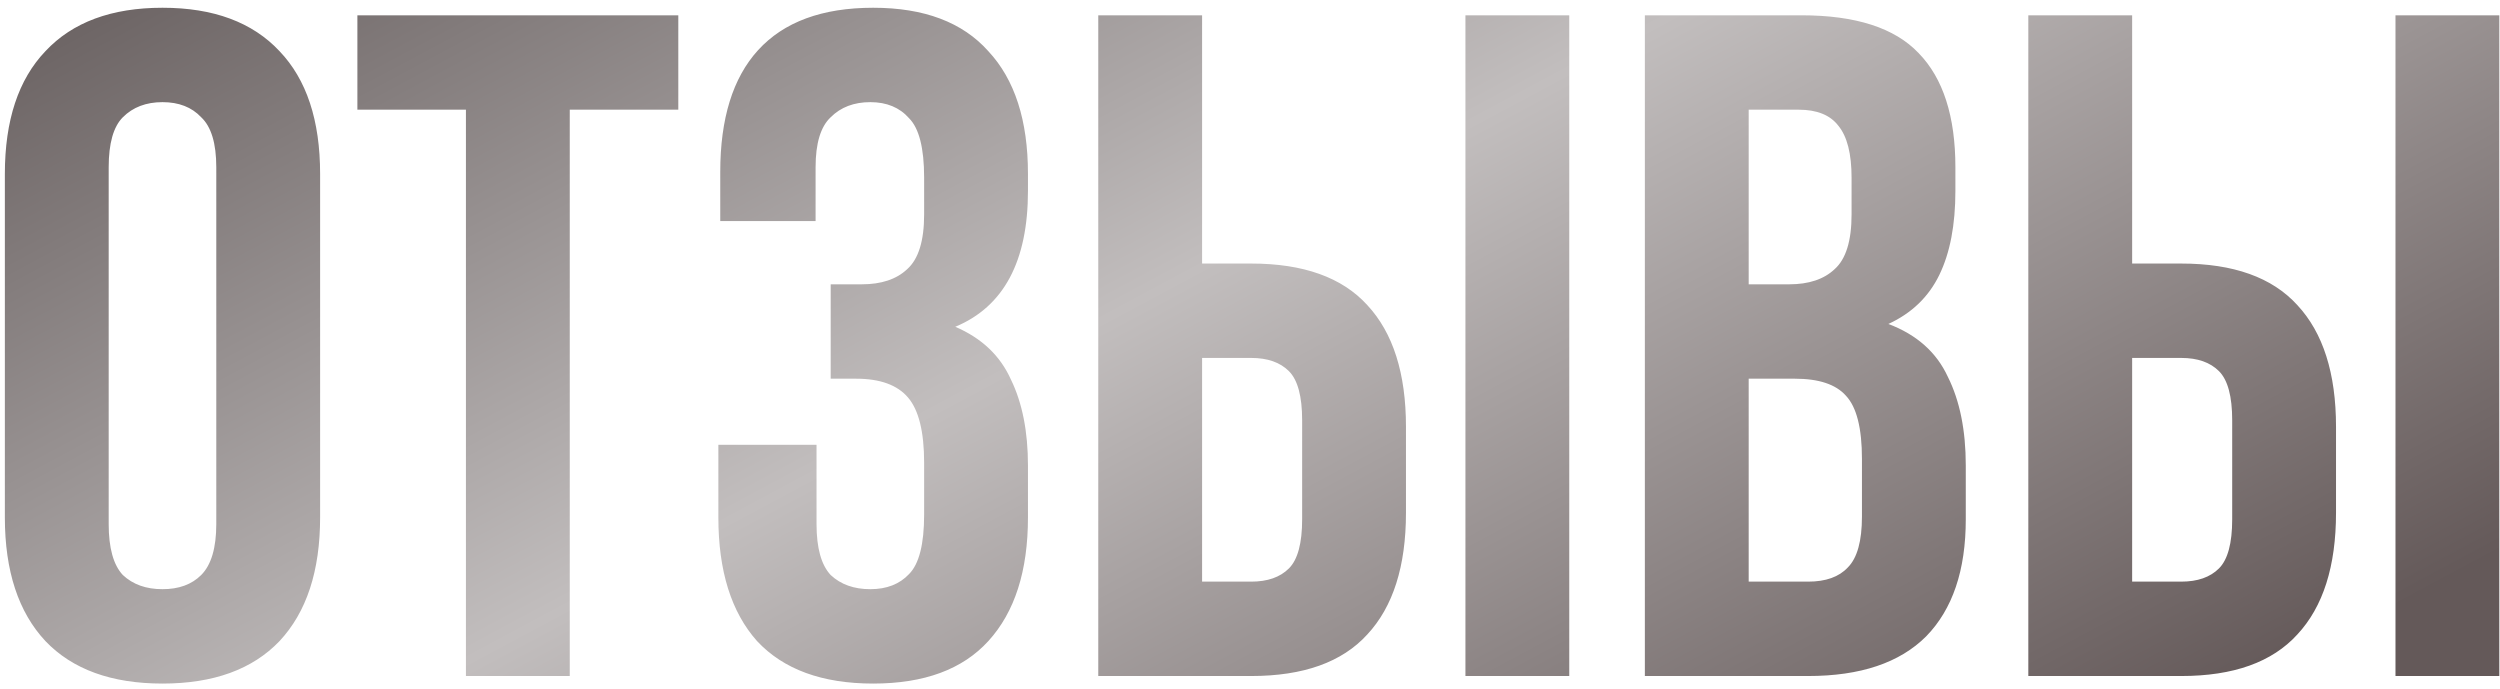
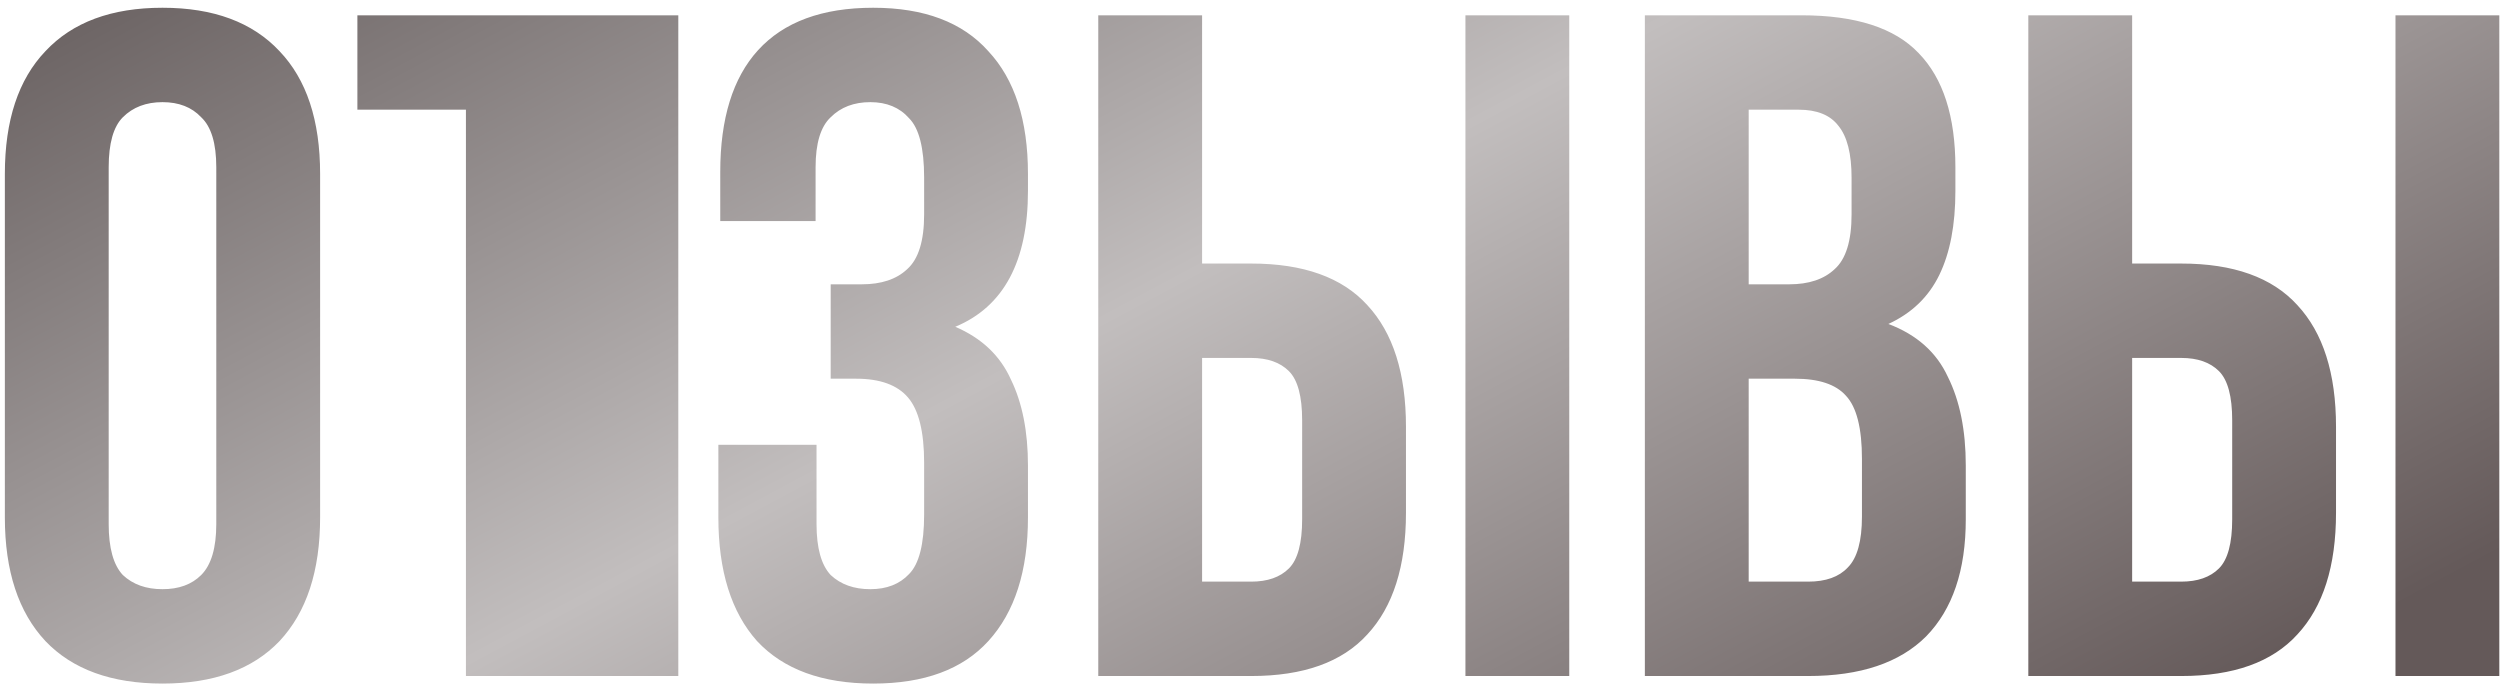
<svg xmlns="http://www.w3.org/2000/svg" width="196" height="54" viewBox="0 0 196 54" fill="none">
-   <path d="M8.521 41.086C8.521 42.961 8.891 44.293 9.631 45.082C10.42 45.822 11.456 46.192 12.739 46.192C14.022 46.192 15.033 45.822 15.773 45.082C16.562 44.293 16.957 42.961 16.957 41.086V13.114C16.957 11.239 16.562 9.932 15.773 9.192C15.033 8.403 14.022 8.008 12.739 8.008C11.456 8.008 10.42 8.403 9.631 9.192C8.891 9.932 8.521 11.239 8.521 13.114V41.086ZM0.381 13.632C0.381 9.439 1.442 6.232 3.563 4.012C5.684 1.743 8.743 0.608 12.739 0.608C16.735 0.608 19.794 1.743 21.915 4.012C24.036 6.232 25.097 9.439 25.097 13.632V40.568C25.097 44.761 24.036 47.993 21.915 50.262C19.794 52.482 16.735 53.592 12.739 53.592C8.743 53.592 5.684 52.482 3.563 50.262C1.442 47.993 0.381 44.761 0.381 40.568V13.632ZM28.019 1.2H53.179V8.6H44.669V53H36.529V8.6H28.019V1.2ZM72.452 13.928C72.452 11.609 72.057 10.055 71.268 9.266C70.528 8.427 69.516 8.008 68.234 8.008C66.951 8.008 65.915 8.403 65.126 9.192C64.336 9.932 63.942 11.239 63.942 13.114V17.332H56.468V13.484C56.468 9.291 57.454 6.109 59.428 3.938C61.45 1.718 64.46 0.608 68.456 0.608C72.452 0.608 75.461 1.743 77.484 4.012C79.556 6.232 80.592 9.439 80.592 13.632V14.964C80.592 20.489 78.692 24.041 74.894 25.62C76.966 26.508 78.421 27.889 79.26 29.764C80.148 31.589 80.592 33.834 80.592 36.498V40.568C80.592 44.761 79.556 47.993 77.484 50.262C75.461 52.482 72.452 53.592 68.456 53.592C64.46 53.592 61.426 52.482 59.354 50.262C57.331 47.993 56.32 44.761 56.32 40.568V34.87H64.016V41.086C64.016 42.961 64.386 44.293 65.126 45.082C65.915 45.822 66.951 46.192 68.234 46.192C69.516 46.192 70.528 45.797 71.268 45.008C72.057 44.219 72.452 42.665 72.452 40.346V36.276C72.452 33.859 72.032 32.157 71.194 31.17C70.355 30.183 68.998 29.69 67.124 29.69H65.126V22.29H67.568C69.097 22.29 70.281 21.895 71.12 21.106C72.008 20.317 72.452 18.886 72.452 16.814V13.928ZM86.104 53V1.2H94.244V20.662H98.092C102.186 20.662 105.22 21.747 107.194 23.918C109.216 26.089 110.228 29.271 110.228 33.464V40.198C110.228 44.391 109.216 47.573 107.194 49.744C105.22 51.915 102.186 53 98.092 53H86.104ZM98.092 45.6C99.374 45.6 100.361 45.255 101.052 44.564C101.742 43.873 102.088 42.591 102.088 40.716V32.946C102.088 31.071 101.742 29.789 101.052 29.098C100.361 28.407 99.374 28.062 98.092 28.062H94.244V45.6H98.092ZM114.89 53V1.2H123.03V53H114.89ZM141.241 1.2C145.484 1.2 148.542 2.187 150.417 4.16C152.341 6.133 153.303 9.118 153.303 13.114V14.964C153.303 17.628 152.884 19.823 152.045 21.55C151.206 23.277 149.874 24.559 148.049 25.398C150.269 26.237 151.823 27.618 152.711 29.542C153.648 31.417 154.117 33.735 154.117 36.498V40.716C154.117 44.712 153.081 47.771 151.009 49.892C148.937 51.964 145.854 53 141.759 53H128.957V1.2H141.241ZM137.097 29.69V45.6H141.759C143.14 45.6 144.176 45.23 144.867 44.49C145.607 43.75 145.977 42.418 145.977 40.494V35.98C145.977 33.563 145.558 31.91 144.719 31.022C143.93 30.134 142.598 29.69 140.723 29.69H137.097ZM137.097 8.6V22.29H140.279C141.808 22.29 142.992 21.895 143.831 21.106C144.719 20.317 145.163 18.886 145.163 16.814V13.928C145.163 12.053 144.818 10.697 144.127 9.858C143.486 9.019 142.45 8.6 141.019 8.6H137.097ZM159.02 53V1.2H167.16V20.662H171.008C175.102 20.662 178.136 21.747 180.11 23.918C182.132 26.089 183.144 29.271 183.144 33.464V40.198C183.144 44.391 182.132 47.573 180.11 49.744C178.136 51.915 175.102 53 171.008 53H159.02ZM171.008 45.6C172.29 45.6 173.277 45.255 173.968 44.564C174.658 43.873 175.004 42.591 175.004 40.716V32.946C175.004 31.071 174.658 29.789 173.968 29.098C173.277 28.407 172.29 28.062 171.008 28.062H167.16V45.6H171.008ZM187.806 53V1.2H195.946V53H187.806Z" fill="url(#paint0_linear_454_239)" />
+   <path d="M8.521 41.086C8.521 42.961 8.891 44.293 9.631 45.082C10.42 45.822 11.456 46.192 12.739 46.192C14.022 46.192 15.033 45.822 15.773 45.082C16.562 44.293 16.957 42.961 16.957 41.086V13.114C16.957 11.239 16.562 9.932 15.773 9.192C15.033 8.403 14.022 8.008 12.739 8.008C11.456 8.008 10.42 8.403 9.631 9.192C8.891 9.932 8.521 11.239 8.521 13.114V41.086ZM0.381 13.632C0.381 9.439 1.442 6.232 3.563 4.012C5.684 1.743 8.743 0.608 12.739 0.608C16.735 0.608 19.794 1.743 21.915 4.012C24.036 6.232 25.097 9.439 25.097 13.632V40.568C25.097 44.761 24.036 47.993 21.915 50.262C19.794 52.482 16.735 53.592 12.739 53.592C8.743 53.592 5.684 52.482 3.563 50.262C1.442 47.993 0.381 44.761 0.381 40.568V13.632ZM28.019 1.2H53.179V8.6V53H36.529V8.6H28.019V1.2ZM72.452 13.928C72.452 11.609 72.057 10.055 71.268 9.266C70.528 8.427 69.516 8.008 68.234 8.008C66.951 8.008 65.915 8.403 65.126 9.192C64.336 9.932 63.942 11.239 63.942 13.114V17.332H56.468V13.484C56.468 9.291 57.454 6.109 59.428 3.938C61.45 1.718 64.46 0.608 68.456 0.608C72.452 0.608 75.461 1.743 77.484 4.012C79.556 6.232 80.592 9.439 80.592 13.632V14.964C80.592 20.489 78.692 24.041 74.894 25.62C76.966 26.508 78.421 27.889 79.26 29.764C80.148 31.589 80.592 33.834 80.592 36.498V40.568C80.592 44.761 79.556 47.993 77.484 50.262C75.461 52.482 72.452 53.592 68.456 53.592C64.46 53.592 61.426 52.482 59.354 50.262C57.331 47.993 56.32 44.761 56.32 40.568V34.87H64.016V41.086C64.016 42.961 64.386 44.293 65.126 45.082C65.915 45.822 66.951 46.192 68.234 46.192C69.516 46.192 70.528 45.797 71.268 45.008C72.057 44.219 72.452 42.665 72.452 40.346V36.276C72.452 33.859 72.032 32.157 71.194 31.17C70.355 30.183 68.998 29.69 67.124 29.69H65.126V22.29H67.568C69.097 22.29 70.281 21.895 71.12 21.106C72.008 20.317 72.452 18.886 72.452 16.814V13.928ZM86.104 53V1.2H94.244V20.662H98.092C102.186 20.662 105.22 21.747 107.194 23.918C109.216 26.089 110.228 29.271 110.228 33.464V40.198C110.228 44.391 109.216 47.573 107.194 49.744C105.22 51.915 102.186 53 98.092 53H86.104ZM98.092 45.6C99.374 45.6 100.361 45.255 101.052 44.564C101.742 43.873 102.088 42.591 102.088 40.716V32.946C102.088 31.071 101.742 29.789 101.052 29.098C100.361 28.407 99.374 28.062 98.092 28.062H94.244V45.6H98.092ZM114.89 53V1.2H123.03V53H114.89ZM141.241 1.2C145.484 1.2 148.542 2.187 150.417 4.16C152.341 6.133 153.303 9.118 153.303 13.114V14.964C153.303 17.628 152.884 19.823 152.045 21.55C151.206 23.277 149.874 24.559 148.049 25.398C150.269 26.237 151.823 27.618 152.711 29.542C153.648 31.417 154.117 33.735 154.117 36.498V40.716C154.117 44.712 153.081 47.771 151.009 49.892C148.937 51.964 145.854 53 141.759 53H128.957V1.2H141.241ZM137.097 29.69V45.6H141.759C143.14 45.6 144.176 45.23 144.867 44.49C145.607 43.75 145.977 42.418 145.977 40.494V35.98C145.977 33.563 145.558 31.91 144.719 31.022C143.93 30.134 142.598 29.69 140.723 29.69H137.097ZM137.097 8.6V22.29H140.279C141.808 22.29 142.992 21.895 143.831 21.106C144.719 20.317 145.163 18.886 145.163 16.814V13.928C145.163 12.053 144.818 10.697 144.127 9.858C143.486 9.019 142.45 8.6 141.019 8.6H137.097ZM159.02 53V1.2H167.16V20.662H171.008C175.102 20.662 178.136 21.747 180.11 23.918C182.132 26.089 183.144 29.271 183.144 33.464V40.198C183.144 44.391 182.132 47.573 180.11 49.744C178.136 51.915 175.102 53 171.008 53H159.02ZM171.008 45.6C172.29 45.6 173.277 45.255 173.968 44.564C174.658 43.873 175.004 42.591 175.004 40.716V32.946C175.004 31.071 174.658 29.789 173.968 29.098C173.277 28.407 172.29 28.062 171.008 28.062H167.16V45.6H171.008ZM187.806 53V1.2H195.946V53H187.806Z" fill="url(#paint0_linear_454_239)" />
  <defs>
    <linearGradient id="paint0_linear_454_239" x1="81.75" y1="-57.659" x2="149.236" y2="68.32" gradientUnits="userSpaceOnUse">
      <stop offset="0.021" stop-color="#595050" />
      <stop offset="0.526" stop-color="#C2BEBE" />
      <stop offset="1" stop-color="#645959" />
    </linearGradient>
  </defs>
</svg>